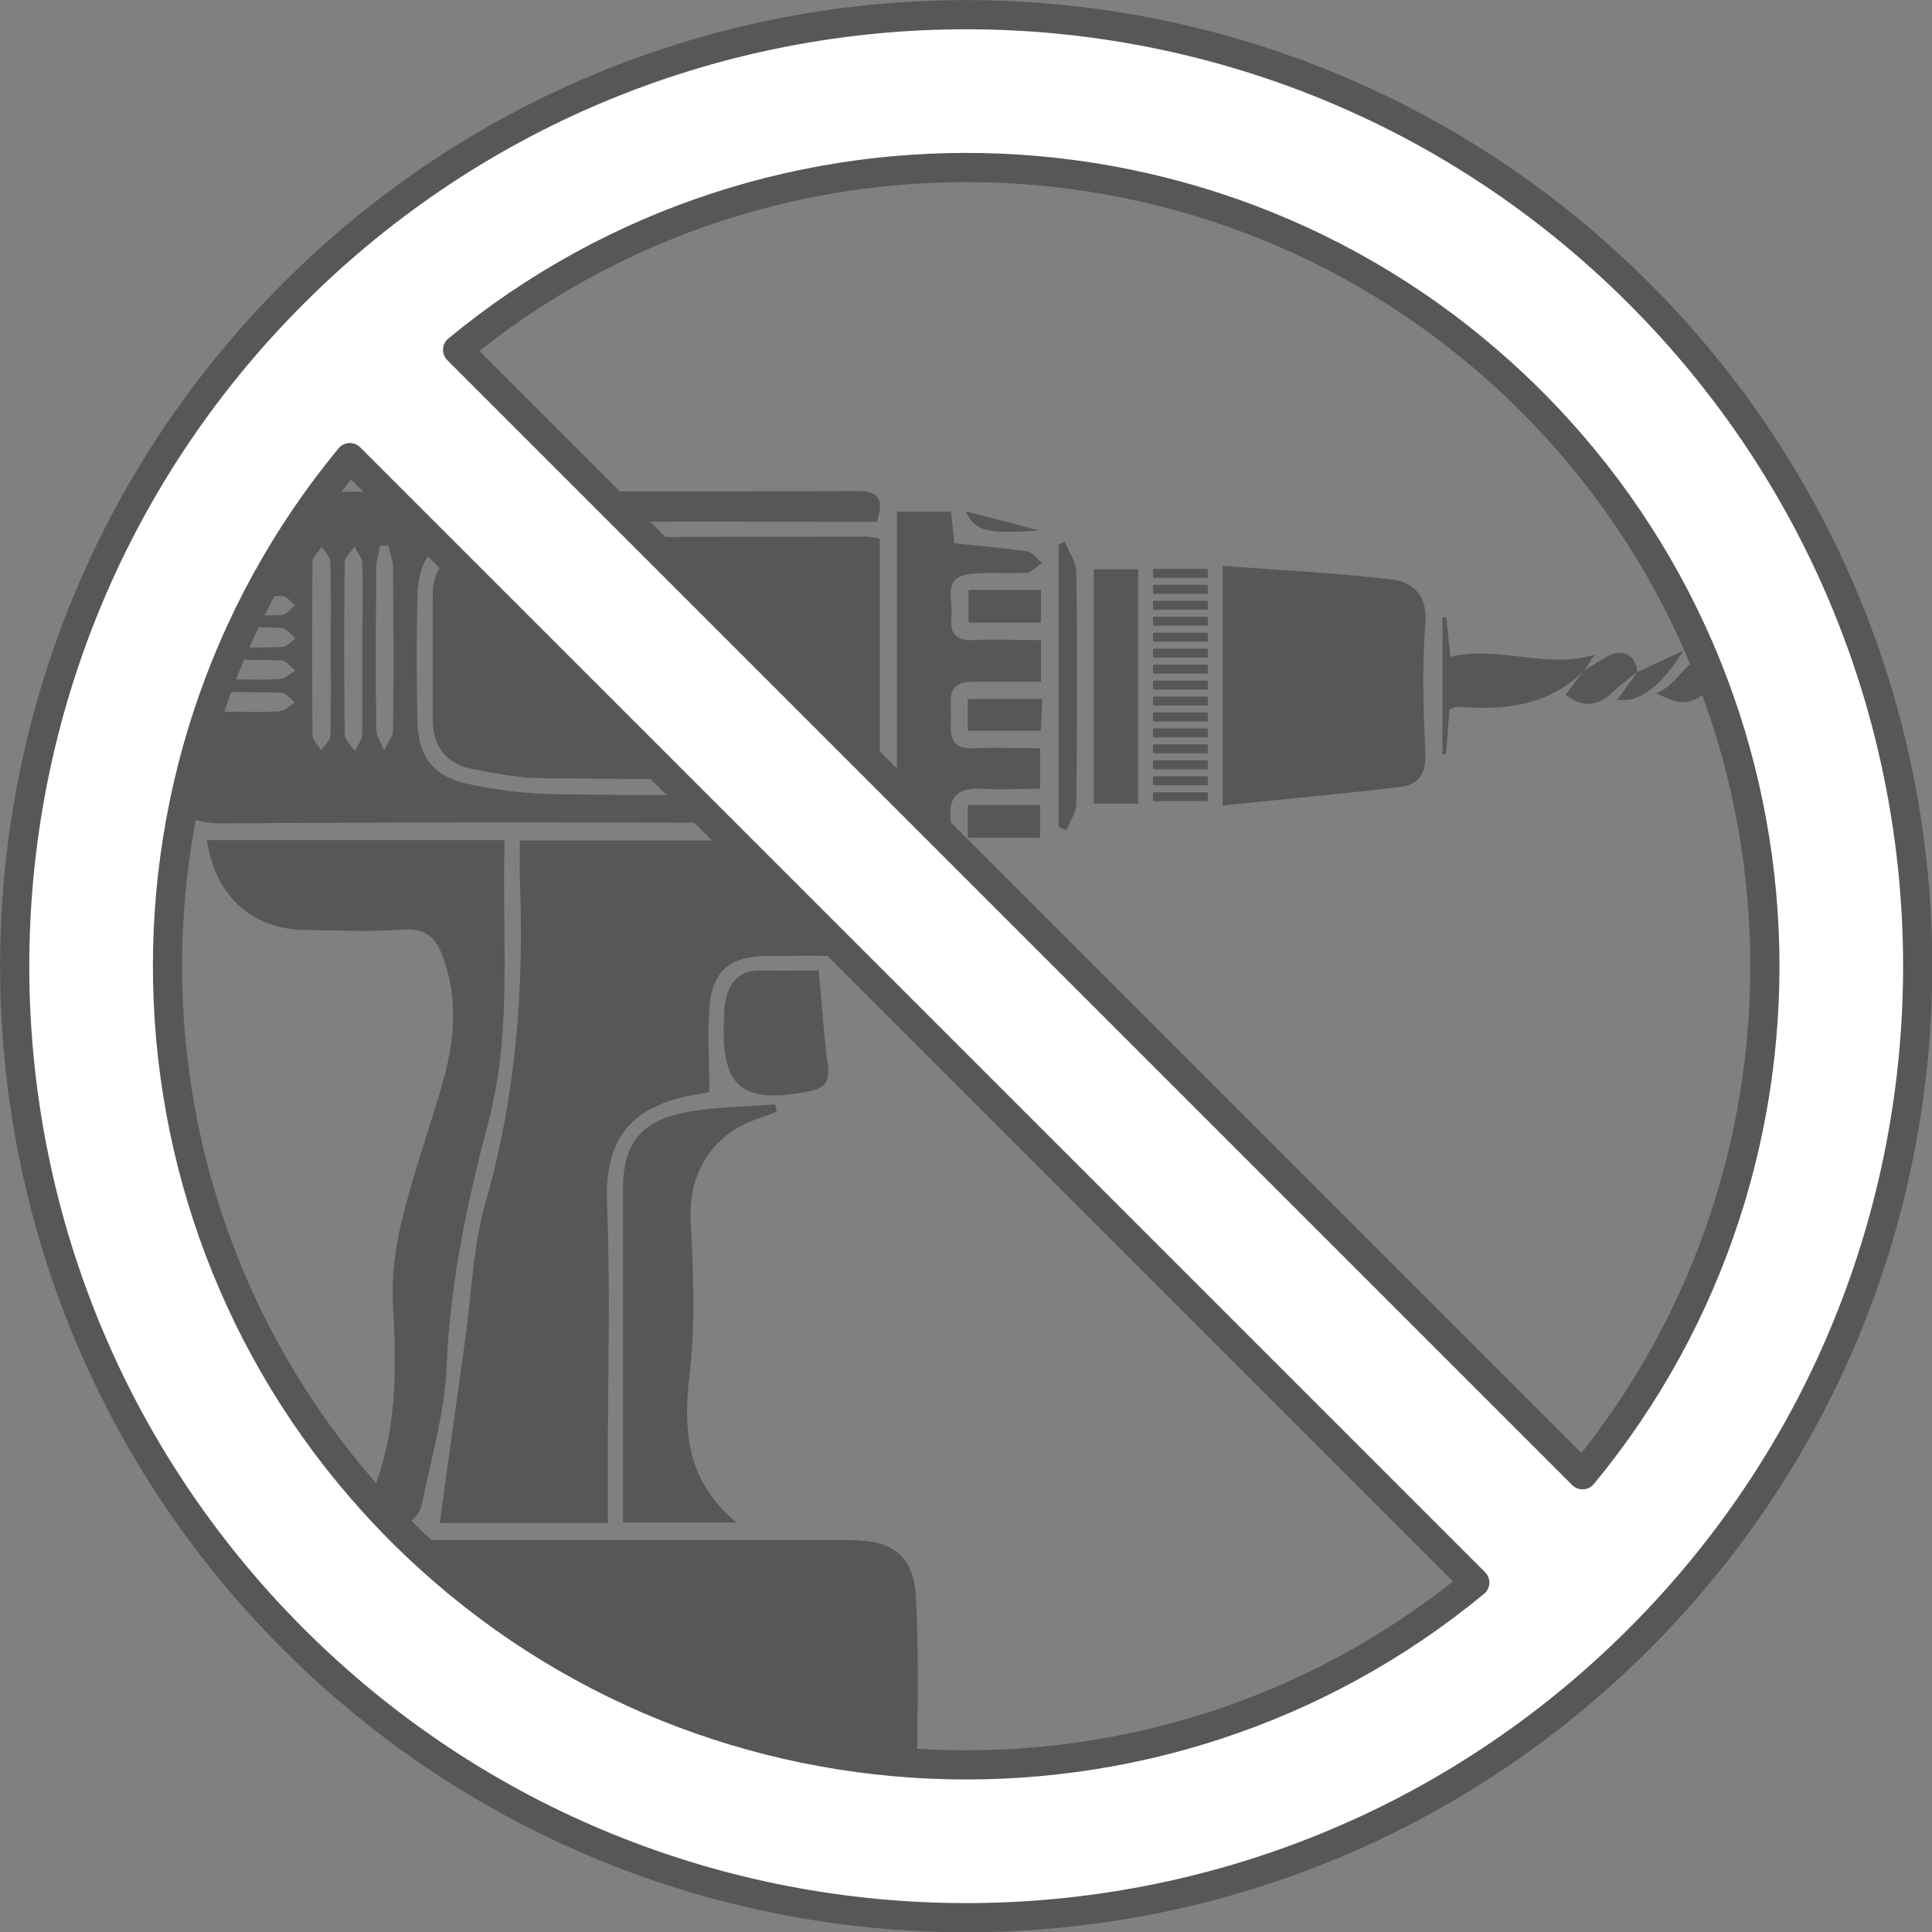
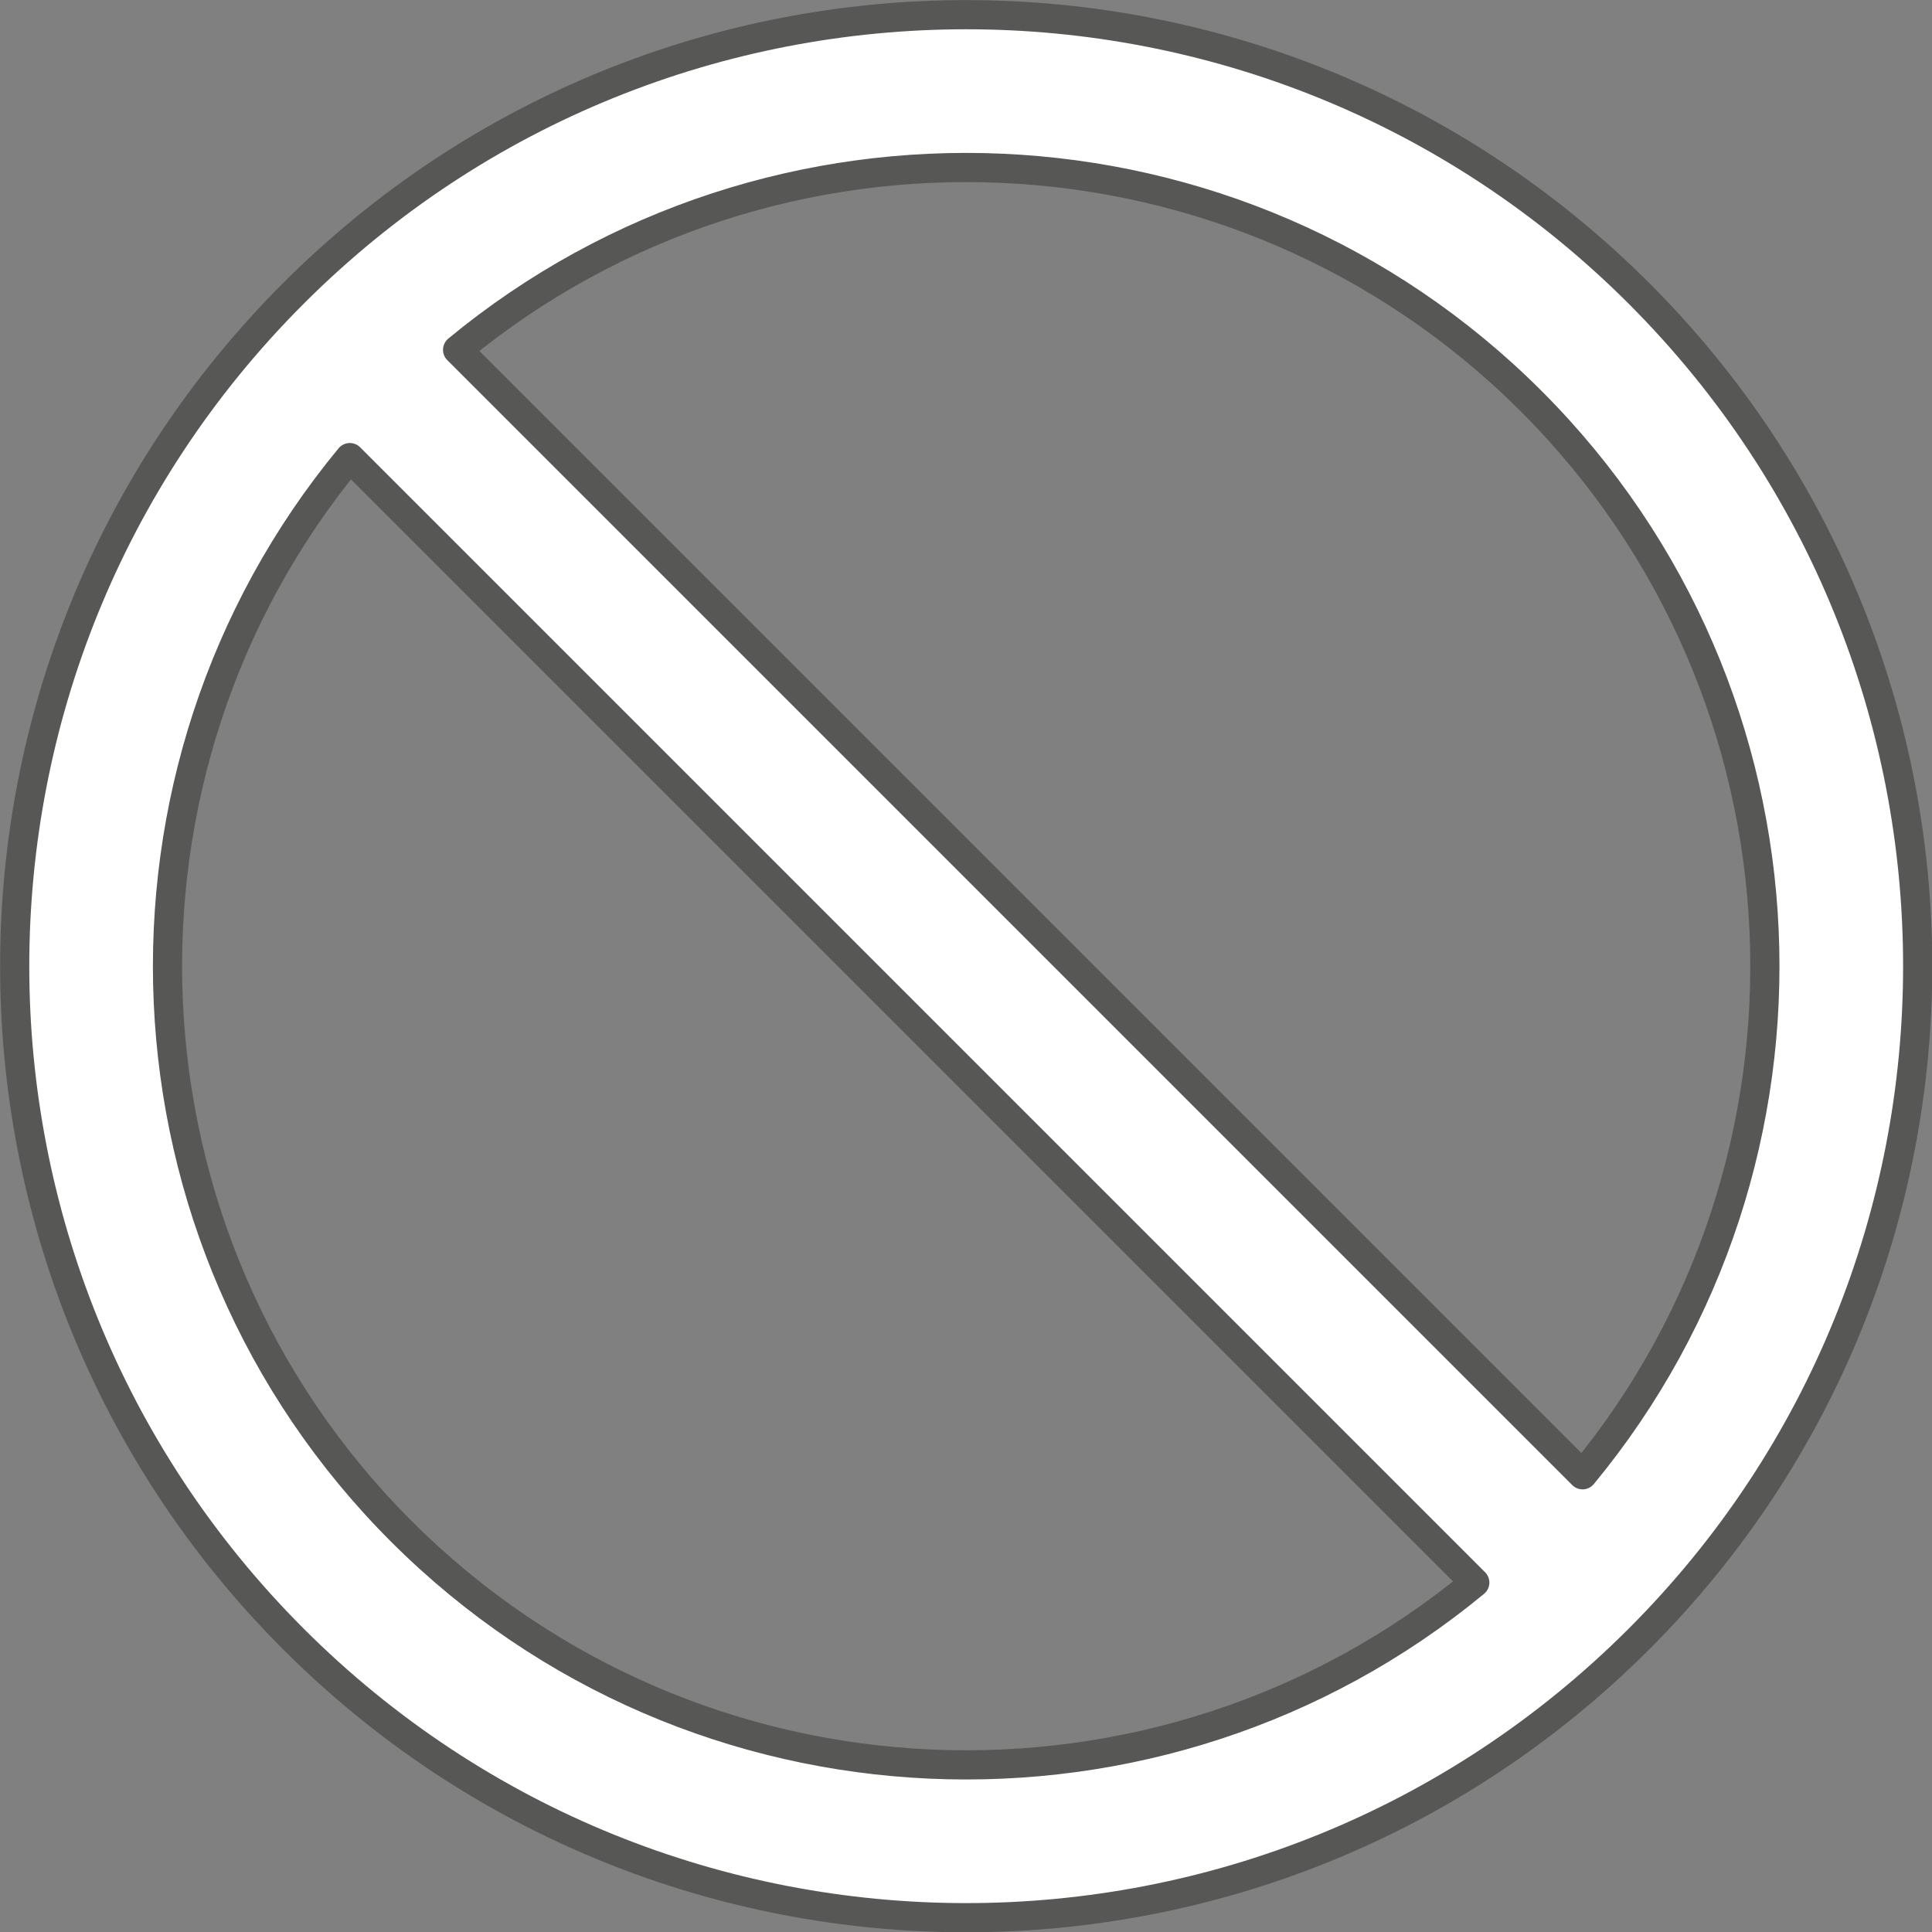
<svg xmlns="http://www.w3.org/2000/svg" viewBox="0 0 49.65 49.65" data-sanitized-data-name="Layer 2" data-name="Layer 2" id="Layer_2">
  <rect x="0" y="0" width="49.65" height="49.65" fill="#808080" stroke="none" />
  <defs>
    <style>
      .cls-1, .cls-2 {
        fill: none;
      }

      .cls-3 {
        fill: #575756;
      }

      .cls-4 {
        fill: #fff;
        stroke: #575756;
        stroke-linecap: square;
        stroke-linejoin: round;
        stroke-width: .75px;
      }

      .cls-2 {
        clip-path: url(#clippath);
      }
    </style>
    <clipPath id="clippath">
-       <circle r="24.45" cy="24.82" cx="24.84" class="cls-1" />
-     </clipPath>
+       </clipPath>
  </defs>
  <g data-sanitized-data-name="Layer 1-2" data-name="Layer 1-2" id="Layer_1-2">
    <g class="cls-2">
-       <path d="m5.55,46.39h18.01c0-1.81.07-3.57-.02-5.33-.06-1.1-.61-1.48-1.7-1.48-4.42,0-8.85,0-13.27,0-.66,0-1.33.12-1.97.28-.65.16-1.02.66-1.03,1.34-.02,1.7,0,3.41,0,5.18h-.02Zm12.34-18.27c-1.37.26-2.37.85-2.29,2.79.09,2.24.02,4.49.02,6.73v1.5h-4.32c.22-1.57.43-3.13.65-4.68.17-1.19.2-2.43.53-3.57.78-2.71.99-5.47.88-8.26-.01-.34,0-.68,0-1.03h9.24c.03.24.05.42.08.68h2.73c-.52.98-1.32,1.49-2.37,1.62-.2.02-.5.05-.57.18-.26.51-.69.5-1.15.49-.54-.02-1.08,0-1.62,0-.95,0-1.4.39-1.47,1.34-.05.68,0,1.37,0,2.15-.05.01-.19.05-.34.07h0Zm4.31-8.09c-2.74,0-5.48,0-8.22-.03-.62,0-1.24-.12-1.85-.24-.65-.13-1-.57-1.01-1.24v-3.24c0-.62.32-1.05.91-1.19.6-.15,1.23-.26,1.85-.27,2.78-.03,5.57-.02,8.35-.03.12,0,.24.03.38.05v6.13c-.15.02-.28.05-.4.05h-.01Zm-.63,29.25h-.06c-4.34,0-8.68.02-13.01-.02-.81,0-1.62-.21-2.41-.39-.2-.04-.48-.29-.51-.48-.07-.5-.02-1.01-.02-1.54h17.98c.25,1.79-.23,2.37-1.95,2.43h-.02Zm-11.47-15.71c-.04-.72.05-1.47.22-2.18.28-1.17.69-2.31,1.03-3.47.32-1.1.44-2.2.04-3.31-.18-.5-.44-.77-1.04-.72-.82.06-1.64.02-2.46.01-1.4,0-2.36-.86-2.57-2.31h7.65c-.08,2.45.21,4.87-.42,7.25-.54,2.04-.98,4.1-1.07,6.24-.05,1.21-.4,2.42-.65,3.62-.04.18-.25.43-.41.46-.37.07-.76.02-1.25.02,1.04-1.82,1.04-3.7.93-5.61ZM31.4,14.54c1.48.11,2.91.18,4.34.35.58.07.95.4.89,1.15-.09,1.09-.05,2.2,0,3.3.02.5-.14.82-.62.88-1.51.18-3.02.32-4.59.48v-6.16Zm-11.44,14.03c-.17.06-.34.13-.51.19-1.18.41-1.77,1.42-1.7,2.65.07,1.3.12,2.63-.03,3.92-.17,1.45-.07,2.74,1.21,3.8h-2.92v-8.56c0-1.13.42-1.74,1.54-1.97.77-.16,1.58-.15,2.37-.22.01.06.03.13.04.19Zm3.1-15.42h1.38c.03.28.06.53.08.81.64.07,1.27.12,1.88.21.14.02.25.2.38.3-.14.09-.27.24-.41.25-.47.03-.95-.02-1.42.03-.77.07-.44.7-.5,1.11-.05.38.1.61.54.59.58-.03,1.15,0,1.76,0v1.07h-1.77c-.71,0-.52.54-.54.94s-.04.8.57.77c.57-.03,1.15,0,1.72,0v1.04c-.53,0-1,.03-1.47,0-.6-.04-.9.16-.83.8.03.25,0,.5,0,.77h-1.38v-8.68h.01Zm-1.79,14.16c.05.38.01.63-.41.72-1.82.38-2.36-.09-2.25-1.95,0-.13.01-.26.04-.39.11-.47.37-.76.9-.75.54.01,1.08,0,1.49,0,.08.85.13,1.61.22,2.36h.01Zm6.84-12.68h1.14v6.02h-1.14v-6.02Zm12.57,2.63c-.91.89-2.03,1-3.22.9-.06,0-.12.04-.21.07-.03.38-.06.76-.09,1.15h-.09v-3.52h.1c.03.31.06.62.1,1.02,1.26-.3,2.44.32,3.71-.05-.14.21-.23.35-.32.48l.02-.02v-.03Zm-13.31-3.33c.1.26.29.52.29.78.03,1.98.02,3.97,0,5.95,0,.22-.16.44-.25.67-.07-.02-.13-.05-.2-.07v-7.27s.09-.04.14-.06h.02Zm-2.48,2.07v-.84h1.86v.84h-1.86Zm1.9,1.96c-.02.31-.03.56-.04.82h-1.88v-.82h1.92Zm-.06,2.73v.84h-1.86v-.84h1.86Zm13.92-3.42c.21-.13.41-.26.62-.38.4-.25.76-.08.81.38l.02-.02c-.23.18-.47.36-.68.56-.39.36-.77.36-1.19.05.16-.22.31-.41.45-.6l-.02.02h-.01Zm7.84.7h-1.16c.85-.91,1.5-1.21,1.96-.89-.27.3-.54.59-.8.89h0Zm-5.93-.16c.71-.23.88-1.41,1.98-.79-.9,1.11-1.16,1.22-1.98.79Zm4.32-.74c-.82,1.05-1.07,1.16-1.85.8.81-.83,1.43-1.1,1.85-.8Zm4.17.56c-.36.12-.73.24-1.09.36-.02-.06-.04-.12-.06-.18.09-.14.17-.27.26-.41l-.02.02c.17-.12.38-.21.51-.36.34-.39.64-.32,1.04.02-.23.21-.44.39-.64.57l.02-.02h-.02Zm-5.25-.74c-.59.49-1.05,1.08-1.92,1.22.8-1.08,1.24-1.36,1.92-1.22Zm2.69,1.08c.33-.26.65-.54.99-.77.3-.2.64-.33.96-.49.02.05.04.1.06.16-.13.18-.25.37-.38.55l.02-.02c-.23.14-.44.32-.68.4-.31.1-.65.12-.97.18h0Zm-6.41-.7c.39-.18.79-.37,1.18-.55-.61.99-1.19,1.35-1.7,1.26.18-.24.36-.49.54-.74l-.02.02h0Zm4.23.76c.53-.51.89-1.28,1.94-1.24-.63.58-1.1,1.18-1.94,1.24Zm-19.61-4.4c-1.34.1-1.65.02-1.88-.49.71.18,1.29.34,1.88.49Zm24.32,4.02c.3-.16.6-.32.94-.5,0,.14.07.34.02.37-.27.16-.56.29-.84.42-.03-.1-.06-.21-.1-.31,0,0-.02.02-.02.02ZM3.62,19.8c.41.88,1.05,1.37,2.13,1.36,5.4-.04,10.8-.02,16.19-.01h.66v-.72h-.71c-2.53,0-5.05.02-7.58-.02-.77-.01-1.55-.1-2.31-.27-.86-.19-1.25-.7-1.27-1.57-.03-1.1-.03-2.2,0-3.3.03-.88.4-1.39,1.27-1.57.84-.18,1.71-.26,2.56-.27,2.42-.04,4.84-.02,7.25-.02h.73c.14-.5.14-.79-.51-.79-4.53.02-9.07,0-13.6.02-.53,0-1.08.09-1.6.21-3.66.83-4.39,4.46-3.23,6.96h.02Zm3.96-4.24c-.11.08-.21.23-.32.24-.43.03-.86.01-1.29.01h0c-.45,0-.91.02-1.36,0-.07,0-.14-.06-.22-.12-.04-.03-.08-.07-.13-.1h0s.09-.08.13-.13c.07-.07.14-.14.22-.14.88-.02,1.77-.02,2.65,0,.11,0,.21.15.32.23h0Zm2.09-.97c0-.19.07-.38.1-.57h.21c.04.18.11.36.12.54.01,1.4.02,2.81,0,4.21,0,.17-.15.34-.23.51-.07-.18-.2-.36-.2-.54-.02-1.38-.01-2.76,0-4.14h0Zm-.82-.12c0-.14.17-.28.26-.42.07.14.19.28.2.42.02.73,0,1.47,0,2.2v2.2c0,.14-.12.28-.19.43-.09-.14-.26-.28-.26-.42-.02-1.47-.02-2.93,0-4.4h-.01Zm-.81-.04c0-.13.15-.25.23-.38.08.13.22.26.22.39.02.73.01,1.47.01,2.2s.01,1.51-.01,2.26c0,.13-.16.26-.24.38-.08-.13-.22-.26-.22-.4-.01-1.49-.01-2.97,0-4.46h.01Zm-2.08,3.02h0c-.43,0-.86.02-1.29,0-.14,0-.27-.15-.4-.22.12-.09.24-.26.36-.26.86-.02,1.73-.02,2.59,0,.13,0,.25.17.37.26-.13.08-.26.21-.4.22-.41.03-.82.01-1.23.01h0Zm-1.7.57c.13-.08.26-.22.39-.22.86-.02,1.71-.02,2.57,0,.12,0,.24.16.36.25-.13.08-.26.22-.39.23-.4.03-.81.01-1.22.01h0c-.43,0-.86.02-1.28-.01-.15-.01-.28-.17-.43-.26Zm0-1.67h0s.08-.06.13-.1c.07-.06.14-.11.21-.11.43-.03.86-.01,1.29-.01s.9-.02,1.35.01c.12,0,.23.17.35.27-.11.08-.22.21-.34.22-.88.02-1.76.02-2.64,0-.09,0-.18-.1-.26-.19-.03-.03-.06-.06-.09-.08h0Zm25.37,4.01h1.41v.23h-1.41v-.23Zm0-.41h1.41v.23h-1.41v-.23Zm0-.41h1.41v.23h-1.41v-.23Zm0-.41h1.41v.23h-1.41v-.23Zm0-.41h1.41v.23h-1.41v-.23Zm0-.41h1.41v.23h-1.41v-.23Zm0-.41h1.41v.23h-1.41v-.23Zm0-.41h1.41v.23h-1.41v-.23Zm0-.41h1.41v.23h-1.41v-.23Zm0-.41h1.41v.23h-1.41v-.23Zm0-.41h1.41v.23h-1.41v-.23Zm0-.41h1.41v.23h-1.41v-.23Zm0-.41h1.41v.23h-1.41v-.23Zm0-.41h1.41v.23h-1.41v-.23Zm0-.41h1.41v.23h-1.41v-.23Z" class="cls-3" />
-     </g>
+       </g>
    <path d="m7.54,7.54c-9.55,9.55-9.55,25.03,0,34.58s25.03,9.55,34.58,0c9.55-9.55,9.55-25.03,0-34.58-9.55-9.55-25.03-9.55-34.58,0Zm2.77,31.81c-7.54-7.54-7.98-19.53-1.32-27.59l28.91,28.91c-8.06,6.66-20.05,6.22-27.59-1.32Zm30.36-1.45L11.76,8.99c8.06-6.66,20.05-6.22,27.59,1.32,7.54,7.54,7.98,19.53,1.32,27.59Z" class="cls-4" />
  </g>
</svg>